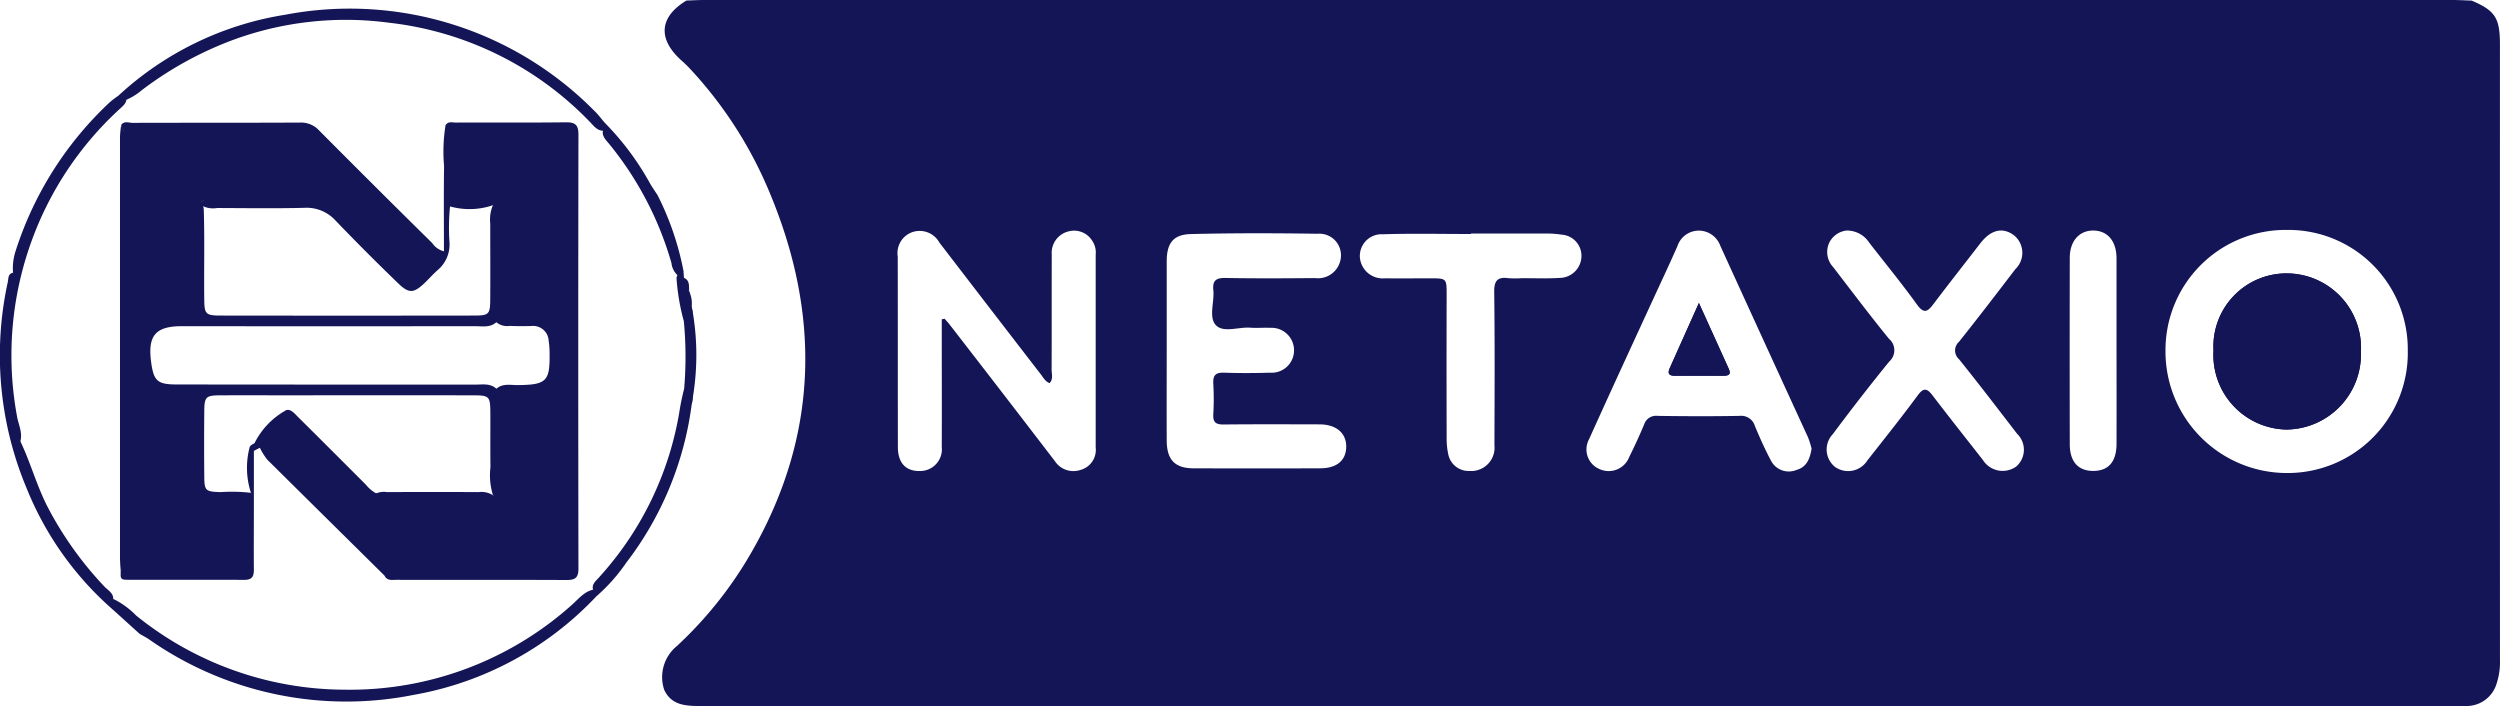
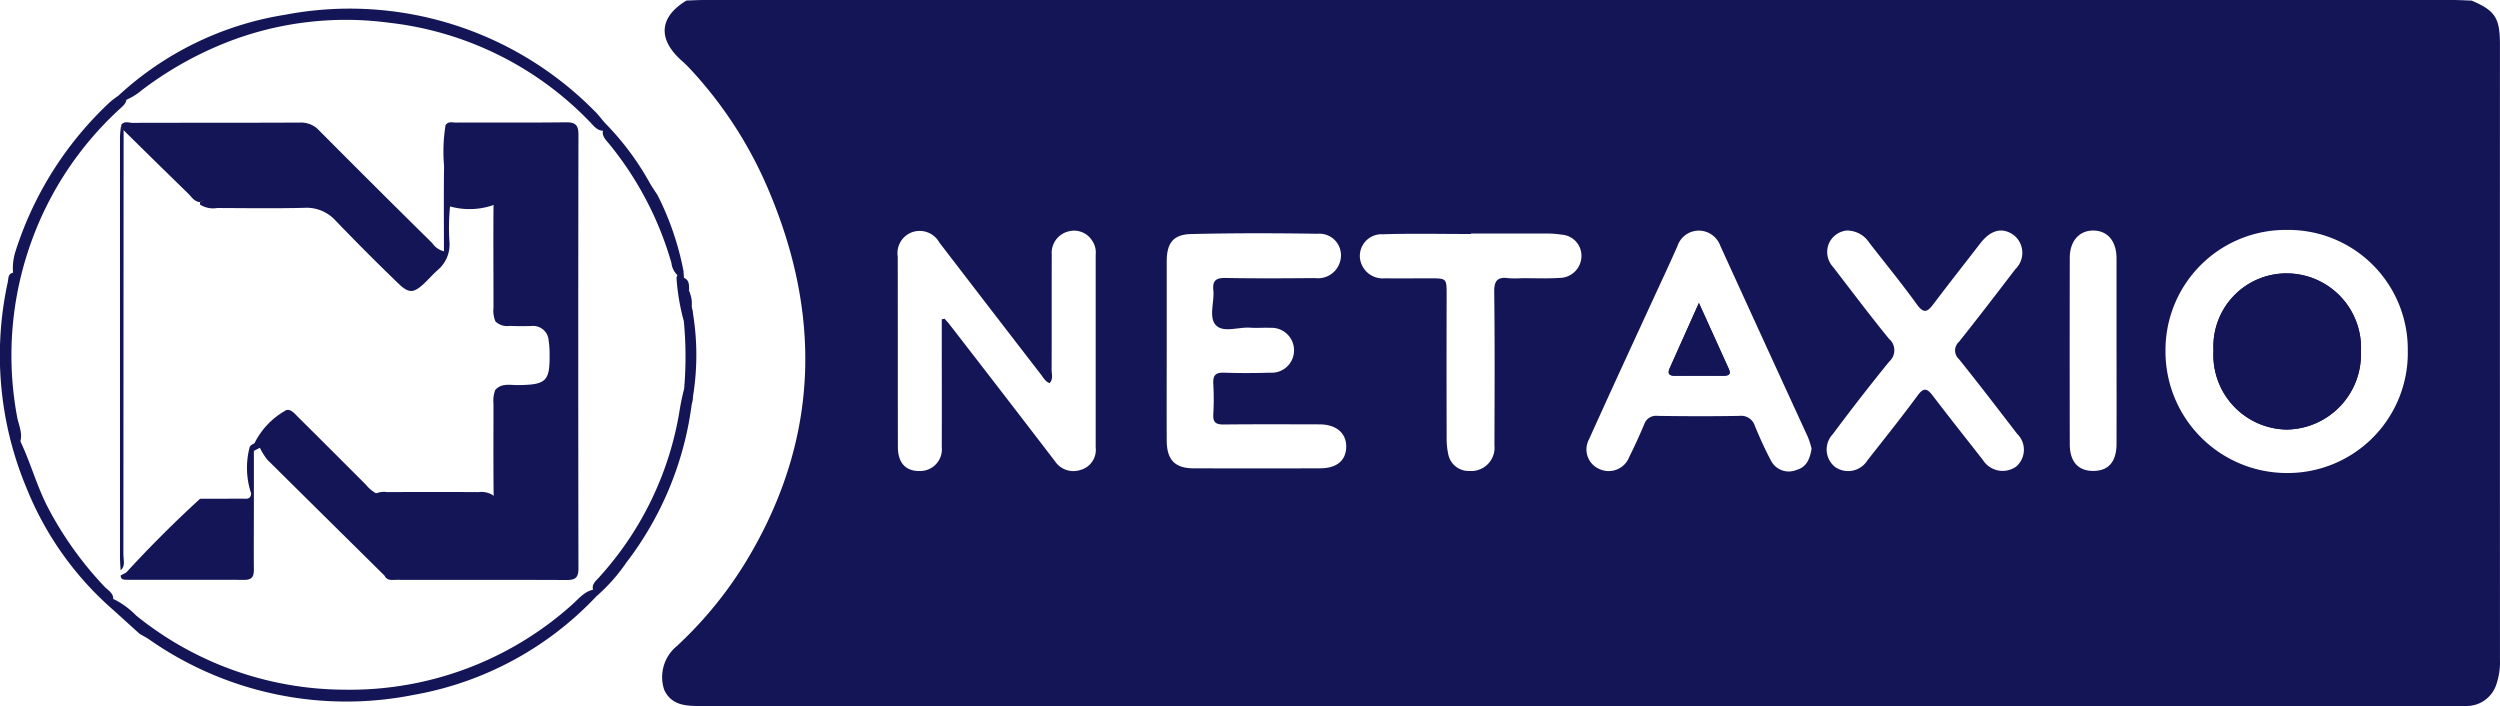
<svg xmlns="http://www.w3.org/2000/svg" width="124.825" height="35.251" viewBox="0 0 124.825 35.251">
  <g data-name="Groupe 9774" fill="#141556">
    <path data-name="Tracé 39288" d="M6.97 31.646l-1.333-1.207c-.025-.177-.623-.4.041-.524a4.128 4.128 0 011.123.821 16.638 16.638 0 0010.429 3.7 16.605 16.605 0 0011.318-4.23c.342-.3.634-.7 1.136-.776.164.063.213.167.113.323a16.435 16.435 0 01-9.151 4.944 17.165 17.165 0 01-13.242-2.8c-.139-.088-.289-.165-.434-.251z" />
    <path data-name="Tracé 39289" d="M29.796 29.758a.293.293 0 00-.175-.282c-.1-.276.1-.439.25-.606a16.225 16.225 0 004.046-8.279 11.681 11.681 0 01.243-1.183 18.806 18.806 0 00-.016-3.369 10.973 10.973 0 01-.368-2.175c.062-.169.117-.345.351-.329l.021.335c.249.164.094.484.262.679l-.006-.01c.135.306-.063.67.169.959a6.274 6.274 0 00.064 1.136c.012.752.019 1.5 0 2.256-.126.427.024.876-.1 1.3a16.441 16.441 0 01-3.264 7.9 8.88 8.88 0 01-1.477 1.668z" />
    <path data-name="Tracé 39290" d="M34.127 13.535l-.243.254a.956.956 0 01-.357-.651 16.625 16.625 0 00-3.094-5.931c-.143-.18-.33-.337-.341-.593.042-.164-.049-.352.088-.5a13.8 13.8 0 012.28 3.052c.119.2.25.39.375.585a14.288 14.288 0 011.292 3.784z" />
    <path data-name="Tracé 39291" d="M34.537 15.289l-.041.156c-.2-.285-.081-.6-.092-.906a1.382 1.382 0 01.133.75z" />
    <path data-name="Tracé 39292" d="M34.411 14.549c-.232-.17-.138-.467-.262-.679.316.138.239.428.262.679z" />
    <path data-name="Tracé 39293" d="M30.181 6.114c-.049.135.159.3-.051.416-.316 0-.483-.247-.672-.438a16.479 16.479 0 00-10.032-4.957 16.313 16.313 0 00-7.843.878 17.761 17.761 0 00-4.5 2.487 3.132 3.132 0 01-.753.474c-.179.021-.411.178-.447-.171A15.928 15.928 0 0114.24.736a17.17 17.17 0 0115.444 4.806c.183.173.332.38.497.572z" />
    <path data-name="Tracé 39294" d="M5.643 30.007c-.415.138.124.29-.006.433a15.944 15.944 0 01-4.31-6.067 17.145 17.145 0 01-.936-10.3c.036-.173 0-.4.258-.456.215.184.162.415.114.646a18.445 18.445 0 00-.288 4.614 11.768 11.768 0 00.522 3.116c.544 1.123.853 2.341 1.449 3.449a17.624 17.624 0 002.774 3.852c.19.196.5.345.423.713z" />
    <path data-name="Tracé 39295" d="M.946 22.205a4.811 4.811 0 01-.52-2.113 17.651 17.651 0 01.235-6.168 1.255 1.255 0 00-.011-.317 2.793 2.793 0 01.145-1.122 17.4 17.4 0 014.691-7.384 4.819 4.819 0 01.4-.305c.114.215.284.007.42.055.044.278-.153.427-.322.583a16.607 16.607 0 00-4.414 6.62 16.728 16.728 0 00-.721 8.73c.08.469.351.933.097 1.421z" />
    <path data-name="Tracé 39296" d="M34.265 19.535a34.532 34.532 0 000-3.575 9.675 9.675 0 01.123 2.669c.015.296.114.632-.123.906z" />
    <path data-name="Tracé 39297" d="M34.524 16.591a4.851 4.851 0 010 2.311v-2.311z" />
    <g data-name="Groupe 9773">
      <path data-name="Tracé 39298" d="M124.822 2.219c0-1.321-.237-1.688-1.412-2.189-.319-.01-.638-.03-.956-.03H35.167c-.3 0-.6.018-.893.027-1.366.824-1.448 1.935-.225 3.013a6.358 6.358 0 01.453.447 20.625 20.625 0 013.884 6.03c2.624 6.2 2.5 12.28-.932 18.175a19.835 19.835 0 01-3.656 4.564 2 2 0 00-.631 2.195c.363.769 1.079.8 1.8.8h88.175a1.561 1.561 0 001.5-1.076 3.471 3.471 0 00.181-1.254q-.004-15.352-.001-30.702zM53.955 23.462a1.109 1.109 0 01-1.29-.445q-2.618-3.417-5.256-6.819c-.077-.1-.164-.19-.246-.285l-.141.031v1.062c0 1.765.008 3.53 0 5.3a1.087 1.087 0 01-1.106 1.212c-.694.009-1.084-.405-1.085-1.2-.006-3.169 0-6.337-.007-9.506a1.108 1.108 0 01.777-1.237 1.128 1.128 0 011.307.542q2.523 3.289 5.057 6.57c.126.163.221.36.442.443.193-.214.1-.458.1-.676.009-1.914 0-3.828.007-5.742a1.1 1.1 0 01.821-1.154 1.064 1.064 0 011.179.433 1.037 1.037 0 01.194.72v9.633a1.037 1.037 0 01-.753 1.118zm11.967-.079q-3.161.011-6.323 0c-.934 0-1.34-.424-1.345-1.382-.007-1.49 0-2.979 0-4.469v-4.469c0-.923.319-1.355 1.216-1.377 2.106-.051 4.214-.047 6.321-.014a1.076 1.076 0 011.16 1.165 1.146 1.146 0 01-1.288 1.048c-1.49.012-2.981.022-4.47-.006-.476-.009-.66.128-.611.611.059.588-.238 1.335.115 1.732.366.413 1.125.1 1.711.139.339.025.681-.007 1.021.008a1.121 1.121 0 011.182 1.093 1.116 1.116 0 01-1.193 1.146c-.766.022-1.533.027-2.3 0-.427-.016-.562.137-.538.55a13.493 13.493 0 010 1.531c-.022.4.13.51.514.506 1.6-.017 3.193-.009 4.79-.006.83 0 1.339.433 1.333 1.116s-.468 1.075-1.295 1.078zm11.956-9.507c-.635.039-1.275.013-1.913.015a4.546 4.546 0 01-.637 0c-.548-.076-.73.111-.722.691.033 2.55.019 5.1.011 7.651a1.164 1.164 0 01-1.253 1.282 1.033 1.033 0 01-1.054-.845 3.688 3.688 0 01-.079-.82q-.009-3.571 0-7.141c0-.812 0-.812-.842-.813-.744 0-1.488.011-2.232 0a1.146 1.146 0 01-1.256-1.019 1.085 1.085 0 011.142-1.18c1.465-.046 2.933-.013 4.4-.013v-.024h3.763a4.742 4.742 0 01.761.056 1.058 1.058 0 01.994 1.115 1.1 1.1 0 01-1.082 1.045zm11.818 9.589a1 1 0 01-1.268-.459c-.3-.564-.56-1.146-.806-1.734a.712.712 0 00-.768-.507c-1.361.024-2.723.019-4.084 0a.629.629 0 00-.681.434c-.228.549-.48 1.089-.743 1.623a1.1 1.1 0 01-1.481.6 1.065 1.065 0 01-.519-1.5c1.038-2.307 2.1-4.6 3.158-6.9.417-.908.843-1.811 1.247-2.725a1.128 1.128 0 011.06-.782 1.144 1.144 0 011.082.753q2.184 4.786 4.381 9.566a4.378 4.378 0 01.178.566c-.08.523-.26.93-.756 1.064zm10.97-.168a1.165 1.165 0 01-1.664-.336c-.839-1.071-1.684-2.137-2.51-3.218-.277-.362-.449-.4-.746.006-.807 1.095-1.657 2.158-2.5 3.229a1.137 1.137 0 01-1.609.346 1.112 1.112 0 01-.125-1.647 107.128 107.128 0 012.818-3.625.75.75 0 00-.016-1.139c-.952-1.171-1.862-2.376-2.78-3.573a1.1 1.1 0 01-.187-1.247 1.107 1.107 0 01.855-.583 1.334 1.334 0 011.133.612c.794 1.025 1.62 2.027 2.376 3.079.353.49.537.363.827-.021.768-1.018 1.559-2.019 2.338-3.029.526-.682 1.116-.826 1.687-.4a1.129 1.129 0 01.065 1.686c-.93 1.215-1.86 2.432-2.814 3.628a.579.579 0 000 .87c.985 1.226 1.94 2.476 2.9 3.724a1.107 1.107 0 01-.048 1.638zm5.012-1.149c0 .9-.391 1.358-1.147 1.365s-1.185-.45-1.187-1.331q-.01-4.656 0-9.311c0-.838.478-1.37 1.185-1.36s1.147.529 1.149 1.39v4.656c.002 1.533.005 3.06 0 4.591zm8.514 1.47a6.066 6.066 0 01-6.069-6.1 6 6 0 016.054-6.038 5.964 5.964 0 016.044 6.022 6 6 0 01-6.029 6.116z" />
      <path data-name="Tracé 39299" d="M34.53 20.194a12.9 12.9 0 00.007-4.9.1.1 0 00-.041.156l.029 1.146a9.088 9.088 0 010 2.311l.005 1.287z" />
      <path data-name="Tracé 39300" d="M114.157 21.447a3.721 3.721 0 01-3.636-3.943 3.648 3.648 0 013.7-3.853 3.718 3.718 0 013.661 3.918 3.759 3.759 0 01-3.725 3.878z" />
      <path data-name="Tracé 39301" d="M86.052 18.762h-2.419c-.293 0-.39-.1-.262-.383.46-1.02.915-2.042 1.456-3.252.558 1.231 1.031 2.267 1.5 3.306.121.273-.044.33-.275.329z" />
      <path data-name="Tracé 39302" d="M114.22 13.651a3.648 3.648 0 00-3.7 3.853 3.721 3.721 0 003.636 3.943 3.759 3.759 0 003.725-3.879 3.718 3.718 0 00-3.661-3.917z" />
      <path data-name="Tracé 39303" d="M84.826 15.128L83.37 18.38c-.128.283-.031.385.262.383.806-.005 1.613 0 2.419 0 .23 0 .4-.053.272-.328-.466-1.04-.938-2.076-1.497-3.307z" />
    </g>
    <path data-name="Tracé 39304" d="M22.247 6.253c.13-.212.342-.132.52-.133 1.828-.006 3.657.009 5.485-.013.465-.006.631.125.63.611q-.019 10.838 0 21.676c0 .469-.181.568-.6.566-2.827-.013-5.655-.006-8.483-.009-.225 0-.483.061-.606-.224a.341.341 0 01.189-.088c2.881.084 5.762.016 8.7.041a1 1 0 00-.408-.61c-.805-.815-1.62-1.621-2.428-2.434a1.946 1.946 0 01-.565-.759 1.132 1.132 0 01-.035-.228c-.016-1.5-.006-3-.006-4.5a1.463 1.463 0 01.091-.684c.322-.351.751-.232 1.141-.237 1.421-.018 1.595-.19 1.568-1.634a3.777 3.777 0 00-.045-.572.777.777 0 00-.865-.744c-.361.009-.724.009-1.085-.005a.845.845 0 01-.705-.221 1.342 1.342 0 01-.1-.681c0-1.667-.012-3.335 0-5a.878.878 0 01.212-.585c1.074-1.165 2.222-2.257 3.323-3.353h-4.871a3.317 3.317 0 01-.885-.051.374.374 0 01-.172-.129z" />
-     <path data-name="Tracé 39305" d="M24.793 19.417l.014 5.349a.143.143 0 01-.2-.062 3.371 3.371 0 01-.118-1.384c-.014-.914 0-1.828-.006-2.741-.006-.782-.058-.838-.831-.84q-4.464-.008-8.929 0c-1.233 0-2.466-.006-3.7 0-.746 0-.816.071-.823.79q-.015 1.625 0 3.251c.006.733.06.766.815.792a8.138 8.138 0 011.524.036c.179.464-.2.434-.44.452-.606.043-1.216.01-1.823.02-.342-.019-.534.227-.743.434-1.06 1.045-2.1 2.115-3.168 3.15-.1.069-.207.145-.34.071v-.256c.155-.211.076-.453.076-.679q.007-10.49 0-20.978c-.015-.256.027-.442.342-.255a2.661 2.661 0 01.472.418c1.041 1.014 2.028 2.084 3.112 3.057a.63.63 0 01.1.19 1.1 1.1 0 01.047.224c.047 1.486.008 2.973.024 4.459.008.776.063.84.833.841q6.308.009 12.616 0c.775 0 .826-.056.831-.837.008-1.253 0-2.505 0-3.758a1.842 1.842 0 01.116-.875.139.139 0 01.2-.061v5.853c-.32.3-.722.208-1.094.208q-7.3.01-14.609 0c-1.326 0-1.724.466-1.544 1.8.126.936.314 1.11 1.276 1.111q7.432.008 14.864.007c.384.005.786-.088 1.106.213z" />
    <path data-name="Tracé 39306" d="M9.986 10.092c-.288-.023-.423-.264-.6-.437Q7.772 8.082 6.168 6.498c-.1-.05-.046-.18-.128-.238.146-.244.384-.126.576-.126 2.787-.009 5.575 0 8.362-.014a1.22 1.22 0 01.953.391q2.812 2.829 5.653 5.629a.986.986 0 00.582.407c0-1.442-.014-2.856.006-4.27a8.161 8.161 0 01.074-2.023l.144.006a.613.613 0 01.168.4 21.351 21.351 0 01-.07 3.492 10.464 10.464 0 00-.047 1.91 1.674 1.674 0 01-.58 1.417c-.241.208-.449.454-.682.672-.533.5-.769.506-1.3-.007a118.777 118.777 0 01-3.112-3.117 1.951 1.951 0 00-1.578-.65c-1.447.036-2.895.014-4.342.009a1.222 1.222 0 01-.856-.168l-.006-.129a5.787 5.787 0 011.577-.062c1.453-.016 2.907-.006 4.36-.008h-5.7a.351.351 0 00-.236.073z" />
    <path data-name="Tracé 39307" d="M6.024 28.733l.261-.138a10.18 10.18 0 012.032-.06c1.083-.02 2.167-.011 3.25 0 .444 0 .672-.152.66-.629-.017-.658-.007-1.316 0-1.975 0-.4-.178-.577-.576-.577a7.8 7.8 0 01-1.209-.029c-.221-.035-.565 0-.442-.423.69 0 1.38 0 2.069-.005.2 0 .445.068.472-.256a4.032 4.032 0 01-.066-2.349c.331-.341.581-.083.809.133.556.524 1.087 1.075 1.628 1.615q2.006 2 4.007 4.012c.184.185.462.332.4.671l-.128.01q-2.923-2.886-5.841-5.777a3.05 3.05 0 01-.374-.6l-.3.157v2.818c0 1.041-.009 2.081 0 3.122 0 .35-.11.5-.474.5-1.954-.01-3.909 0-5.863-.005-.148-.009-.311.009-.315-.215z" />
    <path data-name="Tracé 39308" d="M6.044 6.26l.128.239q0 10.6-.011 21.2c0 .261.113.557-.137.78-.011-.19-.033-.38-.033-.57V6.891c-.003-.211.031-.421.053-.631z" />
    <path data-name="Tracé 39309" d="M19.319 28.718q-3.019-3.046-6.04-6.09c-.174-.175-.316-.412-.611-.416a3.794 3.794 0 011.537-1.683c.261-.2.5.12.692.308 1.129 1.118 2.25 2.244 3.374 3.367a1.761 1.761 0 00.591.473c1.677.095 3.352.014 5.027.039a1.564 1.564 0 01.92.18c1.1 1.12 2.2 2.238 3.3 3.364.137.141.422.251.32.488-.084.2-.346.091-.526.091q-3.953.009-7.906.005a1.17 1.17 0 01-.678-.126z" />
    <path data-name="Tracé 39310" d="M22.289 10.251a23.316 23.316 0 00.094-3.292c.01-.233.006-.466.008-.7h6.182c-1.147 1.148-2.25 2.248-3.349 3.354-.175.176-.41.319-.421.611h-.128a3.607 3.607 0 01-2.386.027z" />
    <path data-name="Tracé 39311" d="M24.808 24.9h-5.6c-.222 0-.473.088-.656-.129a1 1 0 01.777-.2q2.286-.013 4.572 0a1.078 1.078 0 01.779.2h.125c.002.038.003.082.003.129z" />
    <path data-name="Tracé 39312" d="M9.995 24.899c.047.316.294.249.5.251.489.006.979.012 1.467 0 .31-.008.473.082.467.429-.014.914-.005 1.828 0 2.742 0 .2-.023.4-.29.4-1.89-.016-3.782.072-5.671-.047a.564.564 0 01-.174-.078 59.205 59.205 0 013.701-3.697z" />
    <path data-name="Tracé 39313" d="M9.987 10.092c.092-.044.184-.125.277-.125 1.947-.007 3.895-.006 5.842.124H9.987z" />
  </g>
</svg>